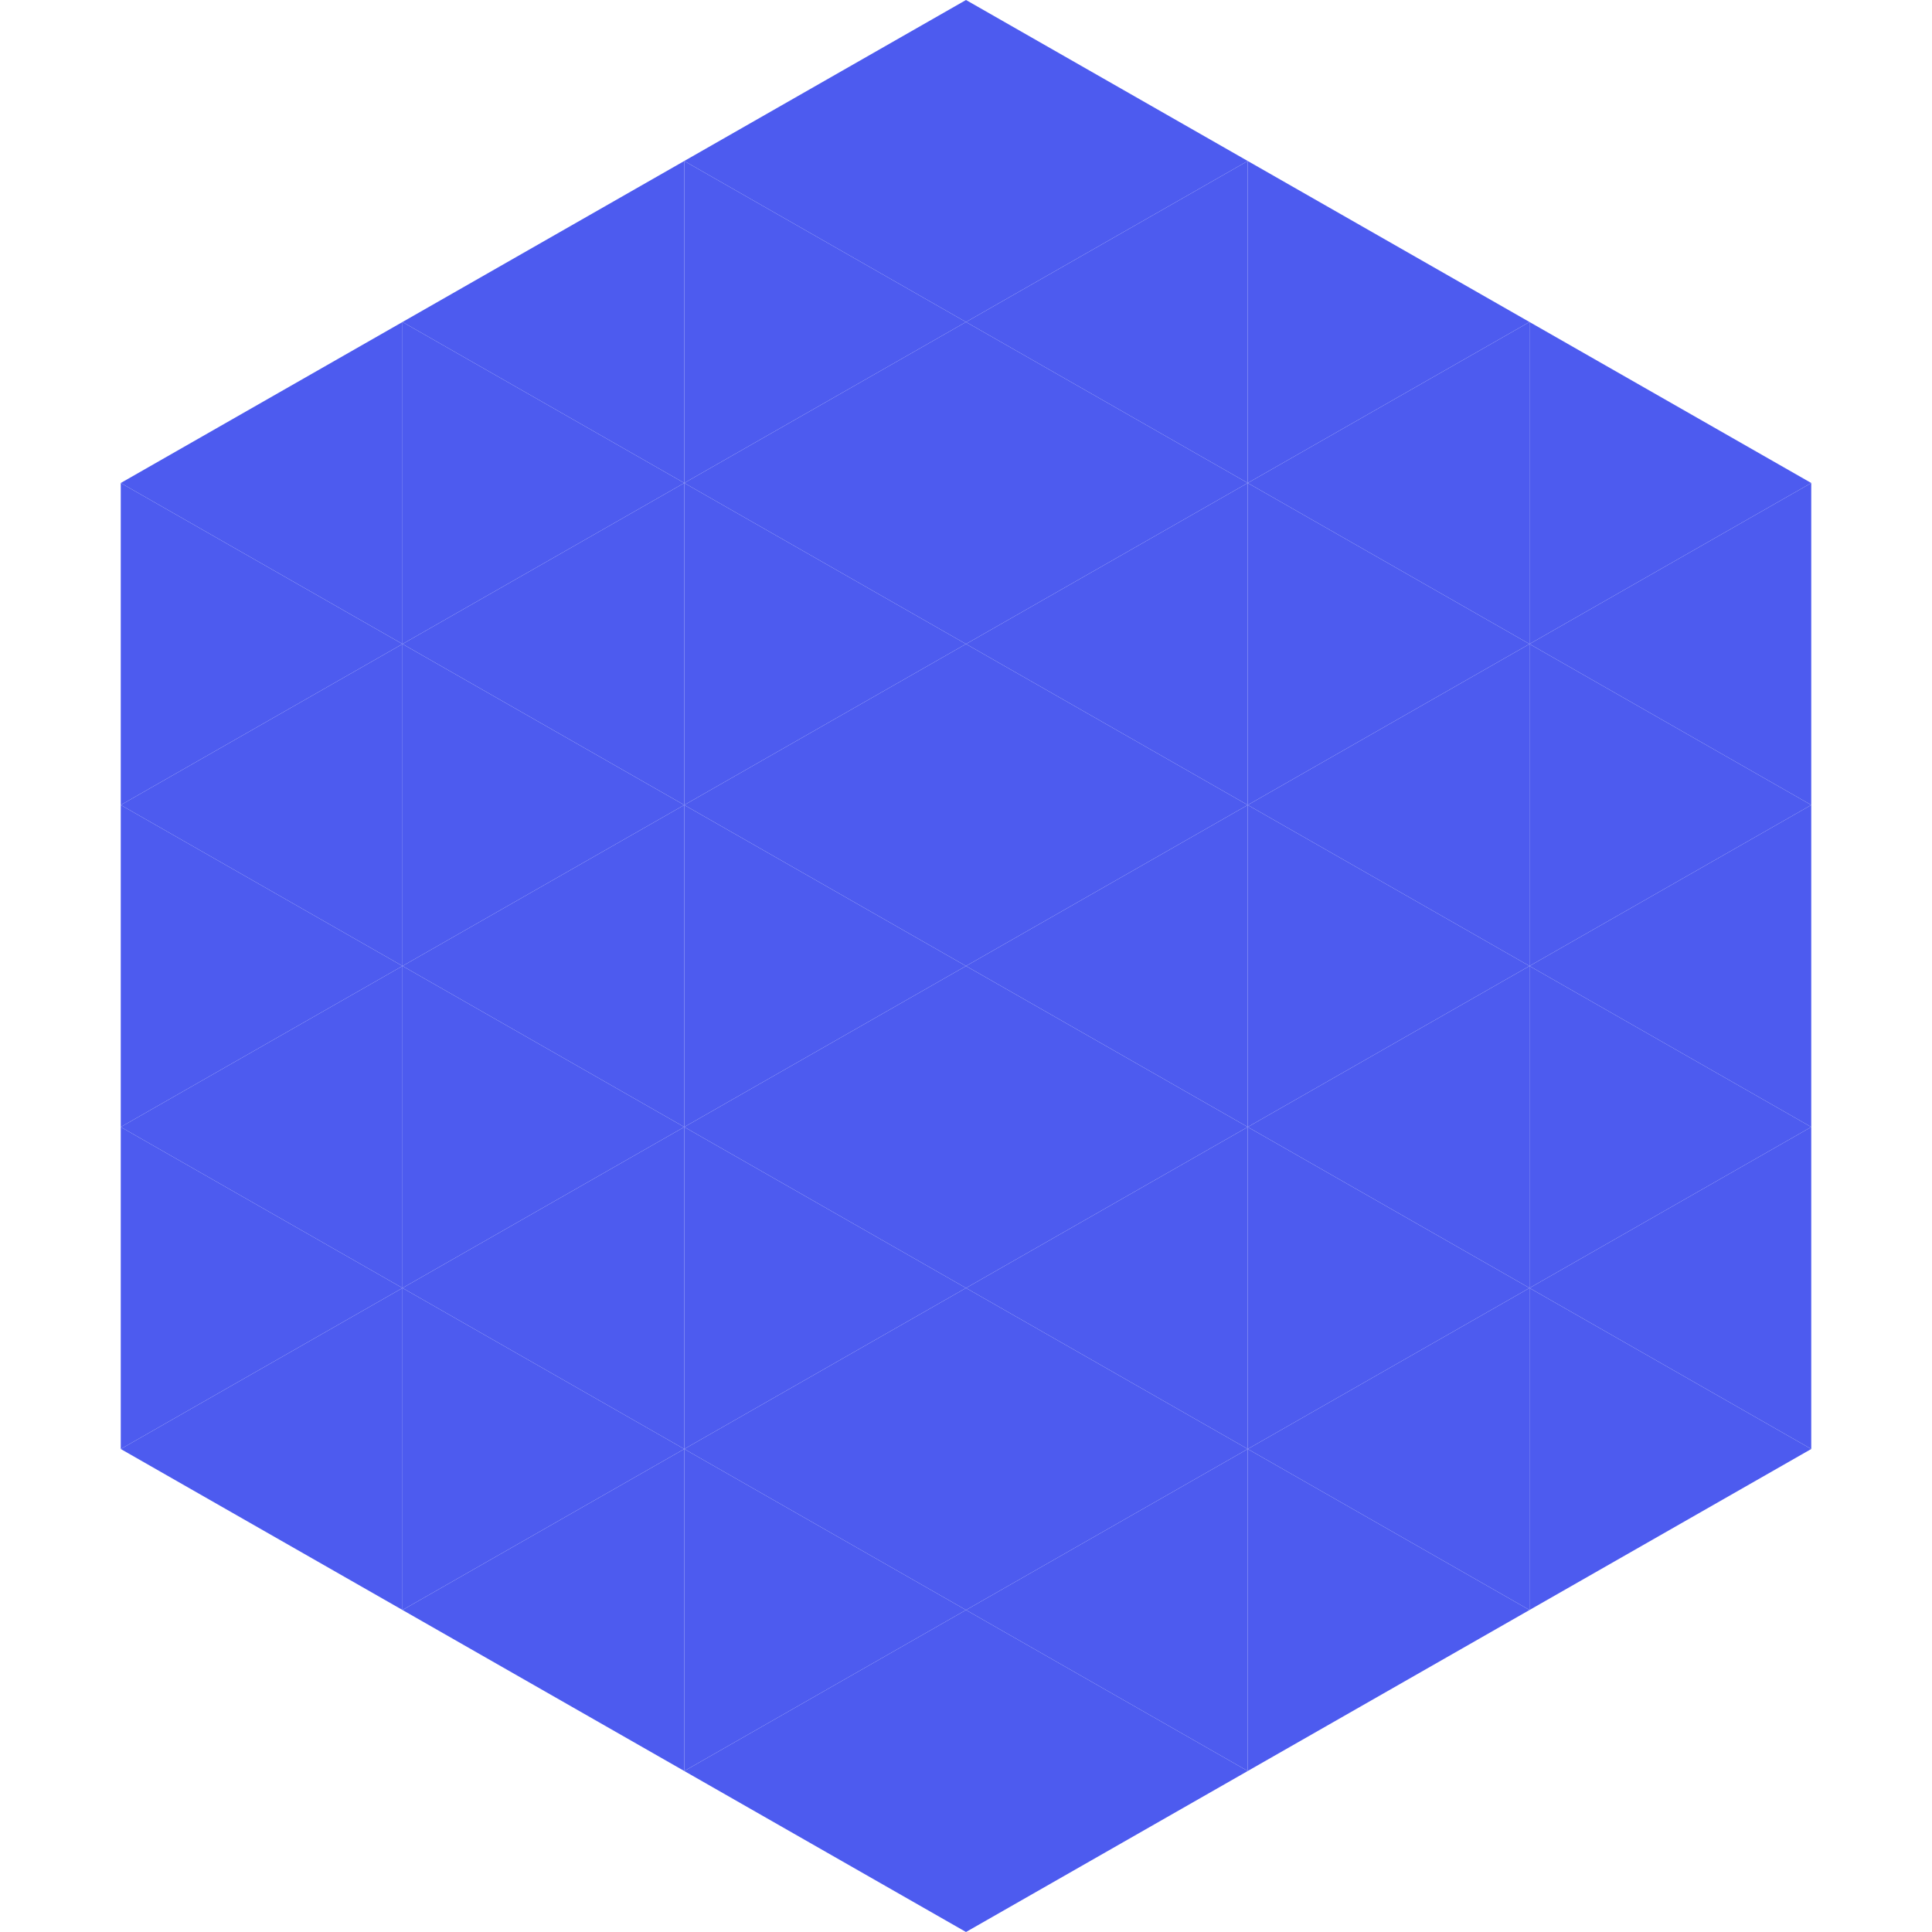
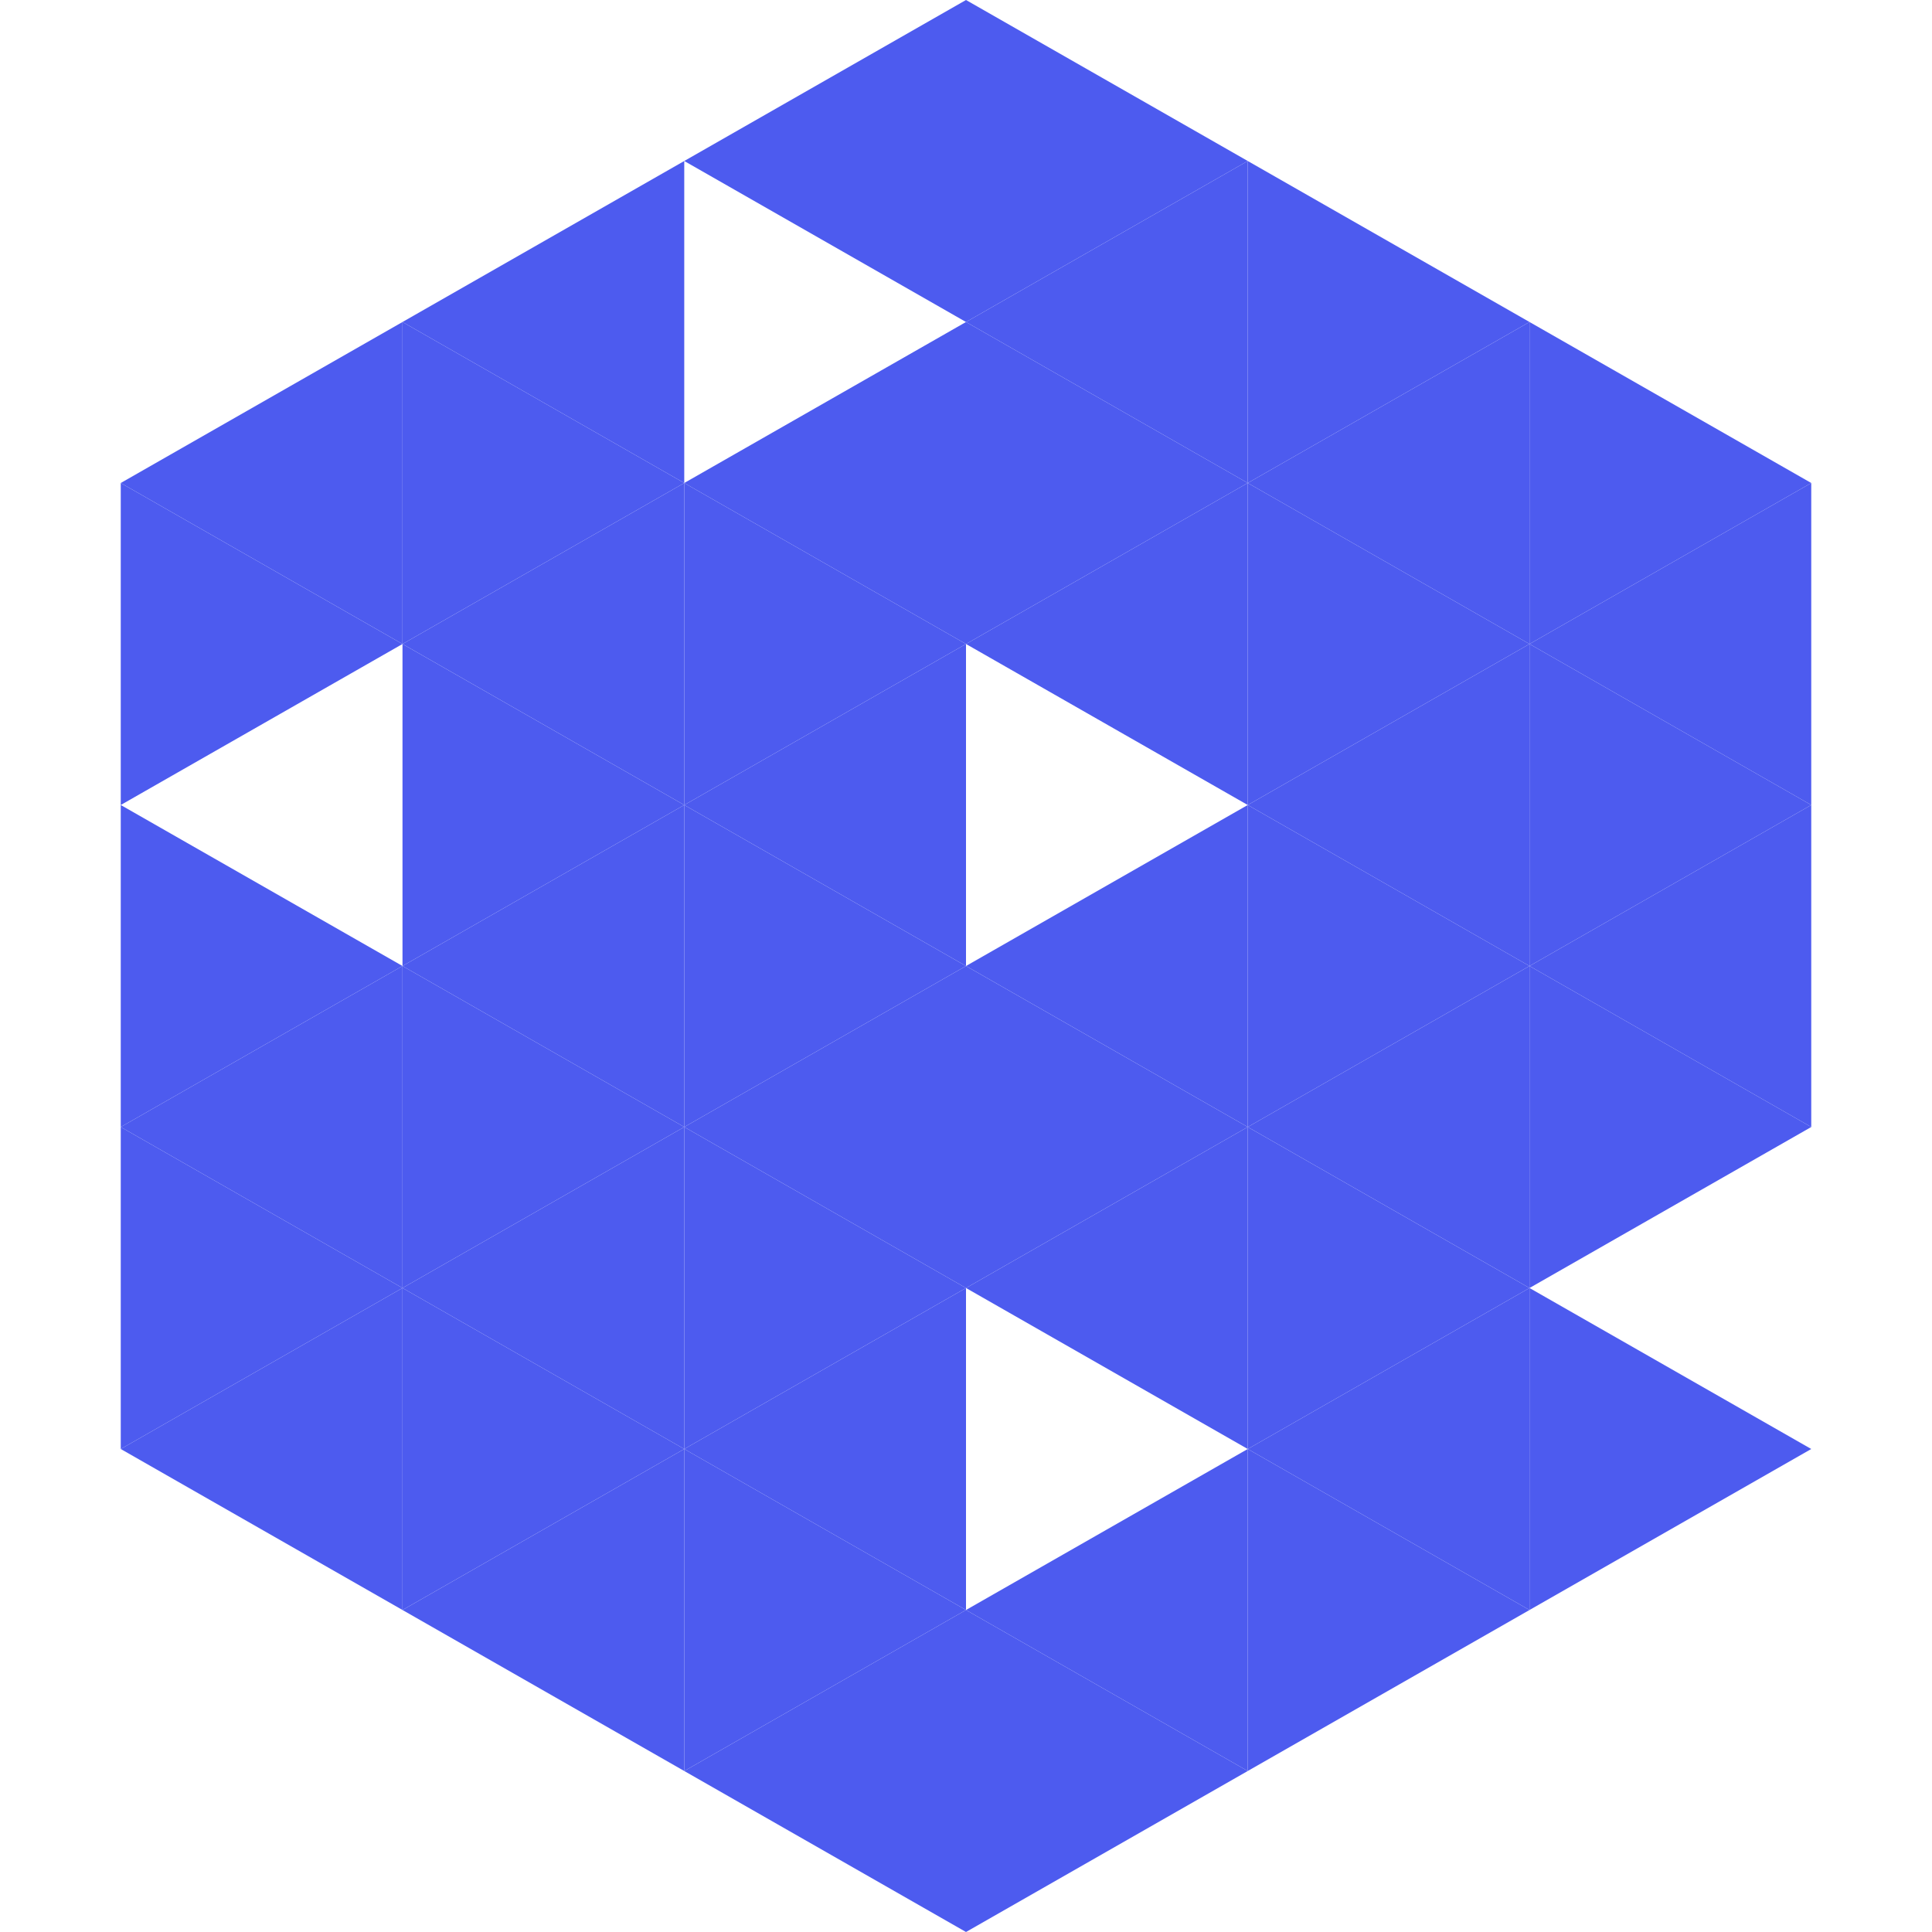
<svg xmlns="http://www.w3.org/2000/svg" width="240" height="240">
  <polygon points="50,40 15,60 50,80" style="fill:rgb(77,91,239)" />
  <polygon points="190,40 225,60 190,80" style="fill:rgb(77,91,239)" />
  <polygon points="15,60 50,80 15,100" style="fill:rgb(77,91,239)" />
  <polygon points="225,60 190,80 225,100" style="fill:rgb(77,91,239)" />
-   <polygon points="50,80 15,100 50,120" style="fill:rgb(77,91,239)" />
  <polygon points="190,80 225,100 190,120" style="fill:rgb(77,91,239)" />
  <polygon points="15,100 50,120 15,140" style="fill:rgb(77,91,239)" />
  <polygon points="225,100 190,120 225,140" style="fill:rgb(77,91,239)" />
  <polygon points="50,120 15,140 50,160" style="fill:rgb(77,91,239)" />
  <polygon points="190,120 225,140 190,160" style="fill:rgb(77,91,239)" />
  <polygon points="15,140 50,160 15,180" style="fill:rgb(77,91,239)" />
-   <polygon points="225,140 190,160 225,180" style="fill:rgb(77,91,239)" />
  <polygon points="50,160 15,180 50,200" style="fill:rgb(77,91,239)" />
  <polygon points="190,160 225,180 190,200" style="fill:rgb(77,91,239)" />
  <polygon points="15,180 50,200 15,220" style="fill:rgb(255,255,255); fill-opacity:0" />
  <polygon points="225,180 190,200 225,220" style="fill:rgb(255,255,255); fill-opacity:0" />
  <polygon points="50,0 85,20 50,40" style="fill:rgb(255,255,255); fill-opacity:0" />
  <polygon points="190,0 155,20 190,40" style="fill:rgb(255,255,255); fill-opacity:0" />
  <polygon points="85,20 50,40 85,60" style="fill:rgb(77,91,239)" />
  <polygon points="155,20 190,40 155,60" style="fill:rgb(77,91,239)" />
  <polygon points="50,40 85,60 50,80" style="fill:rgb(77,91,239)" />
  <polygon points="190,40 155,60 190,80" style="fill:rgb(77,91,239)" />
  <polygon points="85,60 50,80 85,100" style="fill:rgb(77,91,239)" />
  <polygon points="155,60 190,80 155,100" style="fill:rgb(77,91,239)" />
  <polygon points="50,80 85,100 50,120" style="fill:rgb(77,91,239)" />
  <polygon points="190,80 155,100 190,120" style="fill:rgb(77,91,239)" />
  <polygon points="85,100 50,120 85,140" style="fill:rgb(77,91,239)" />
  <polygon points="155,100 190,120 155,140" style="fill:rgb(77,91,239)" />
  <polygon points="50,120 85,140 50,160" style="fill:rgb(77,91,239)" />
  <polygon points="190,120 155,140 190,160" style="fill:rgb(77,91,239)" />
  <polygon points="85,140 50,160 85,180" style="fill:rgb(77,91,239)" />
  <polygon points="155,140 190,160 155,180" style="fill:rgb(77,91,239)" />
  <polygon points="50,160 85,180 50,200" style="fill:rgb(77,91,239)" />
  <polygon points="190,160 155,180 190,200" style="fill:rgb(77,91,239)" />
  <polygon points="85,180 50,200 85,220" style="fill:rgb(77,91,239)" />
  <polygon points="155,180 190,200 155,220" style="fill:rgb(77,91,239)" />
  <polygon points="120,0 85,20 120,40" style="fill:rgb(77,91,239)" />
  <polygon points="120,0 155,20 120,40" style="fill:rgb(77,91,239)" />
-   <polygon points="85,20 120,40 85,60" style="fill:rgb(77,91,239)" />
  <polygon points="155,20 120,40 155,60" style="fill:rgb(77,91,239)" />
  <polygon points="120,40 85,60 120,80" style="fill:rgb(77,91,239)" />
  <polygon points="120,40 155,60 120,80" style="fill:rgb(77,91,239)" />
  <polygon points="85,60 120,80 85,100" style="fill:rgb(77,91,239)" />
  <polygon points="155,60 120,80 155,100" style="fill:rgb(77,91,239)" />
  <polygon points="120,80 85,100 120,120" style="fill:rgb(77,91,239)" />
-   <polygon points="120,80 155,100 120,120" style="fill:rgb(77,91,239)" />
  <polygon points="85,100 120,120 85,140" style="fill:rgb(77,91,239)" />
  <polygon points="155,100 120,120 155,140" style="fill:rgb(77,91,239)" />
  <polygon points="120,120 85,140 120,160" style="fill:rgb(77,91,239)" />
  <polygon points="120,120 155,140 120,160" style="fill:rgb(77,91,239)" />
  <polygon points="85,140 120,160 85,180" style="fill:rgb(77,91,239)" />
  <polygon points="155,140 120,160 155,180" style="fill:rgb(77,91,239)" />
  <polygon points="120,160 85,180 120,200" style="fill:rgb(77,91,239)" />
-   <polygon points="120,160 155,180 120,200" style="fill:rgb(77,91,239)" />
  <polygon points="85,180 120,200 85,220" style="fill:rgb(77,91,239)" />
  <polygon points="155,180 120,200 155,220" style="fill:rgb(77,91,239)" />
  <polygon points="120,200 85,220 120,240" style="fill:rgb(77,91,239)" />
  <polygon points="120,200 155,220 120,240" style="fill:rgb(77,91,239)" />
  <polygon points="85,220 120,240 85,260" style="fill:rgb(255,255,255); fill-opacity:0" />
  <polygon points="155,220 120,240 155,260" style="fill:rgb(255,255,255); fill-opacity:0" />
</svg>